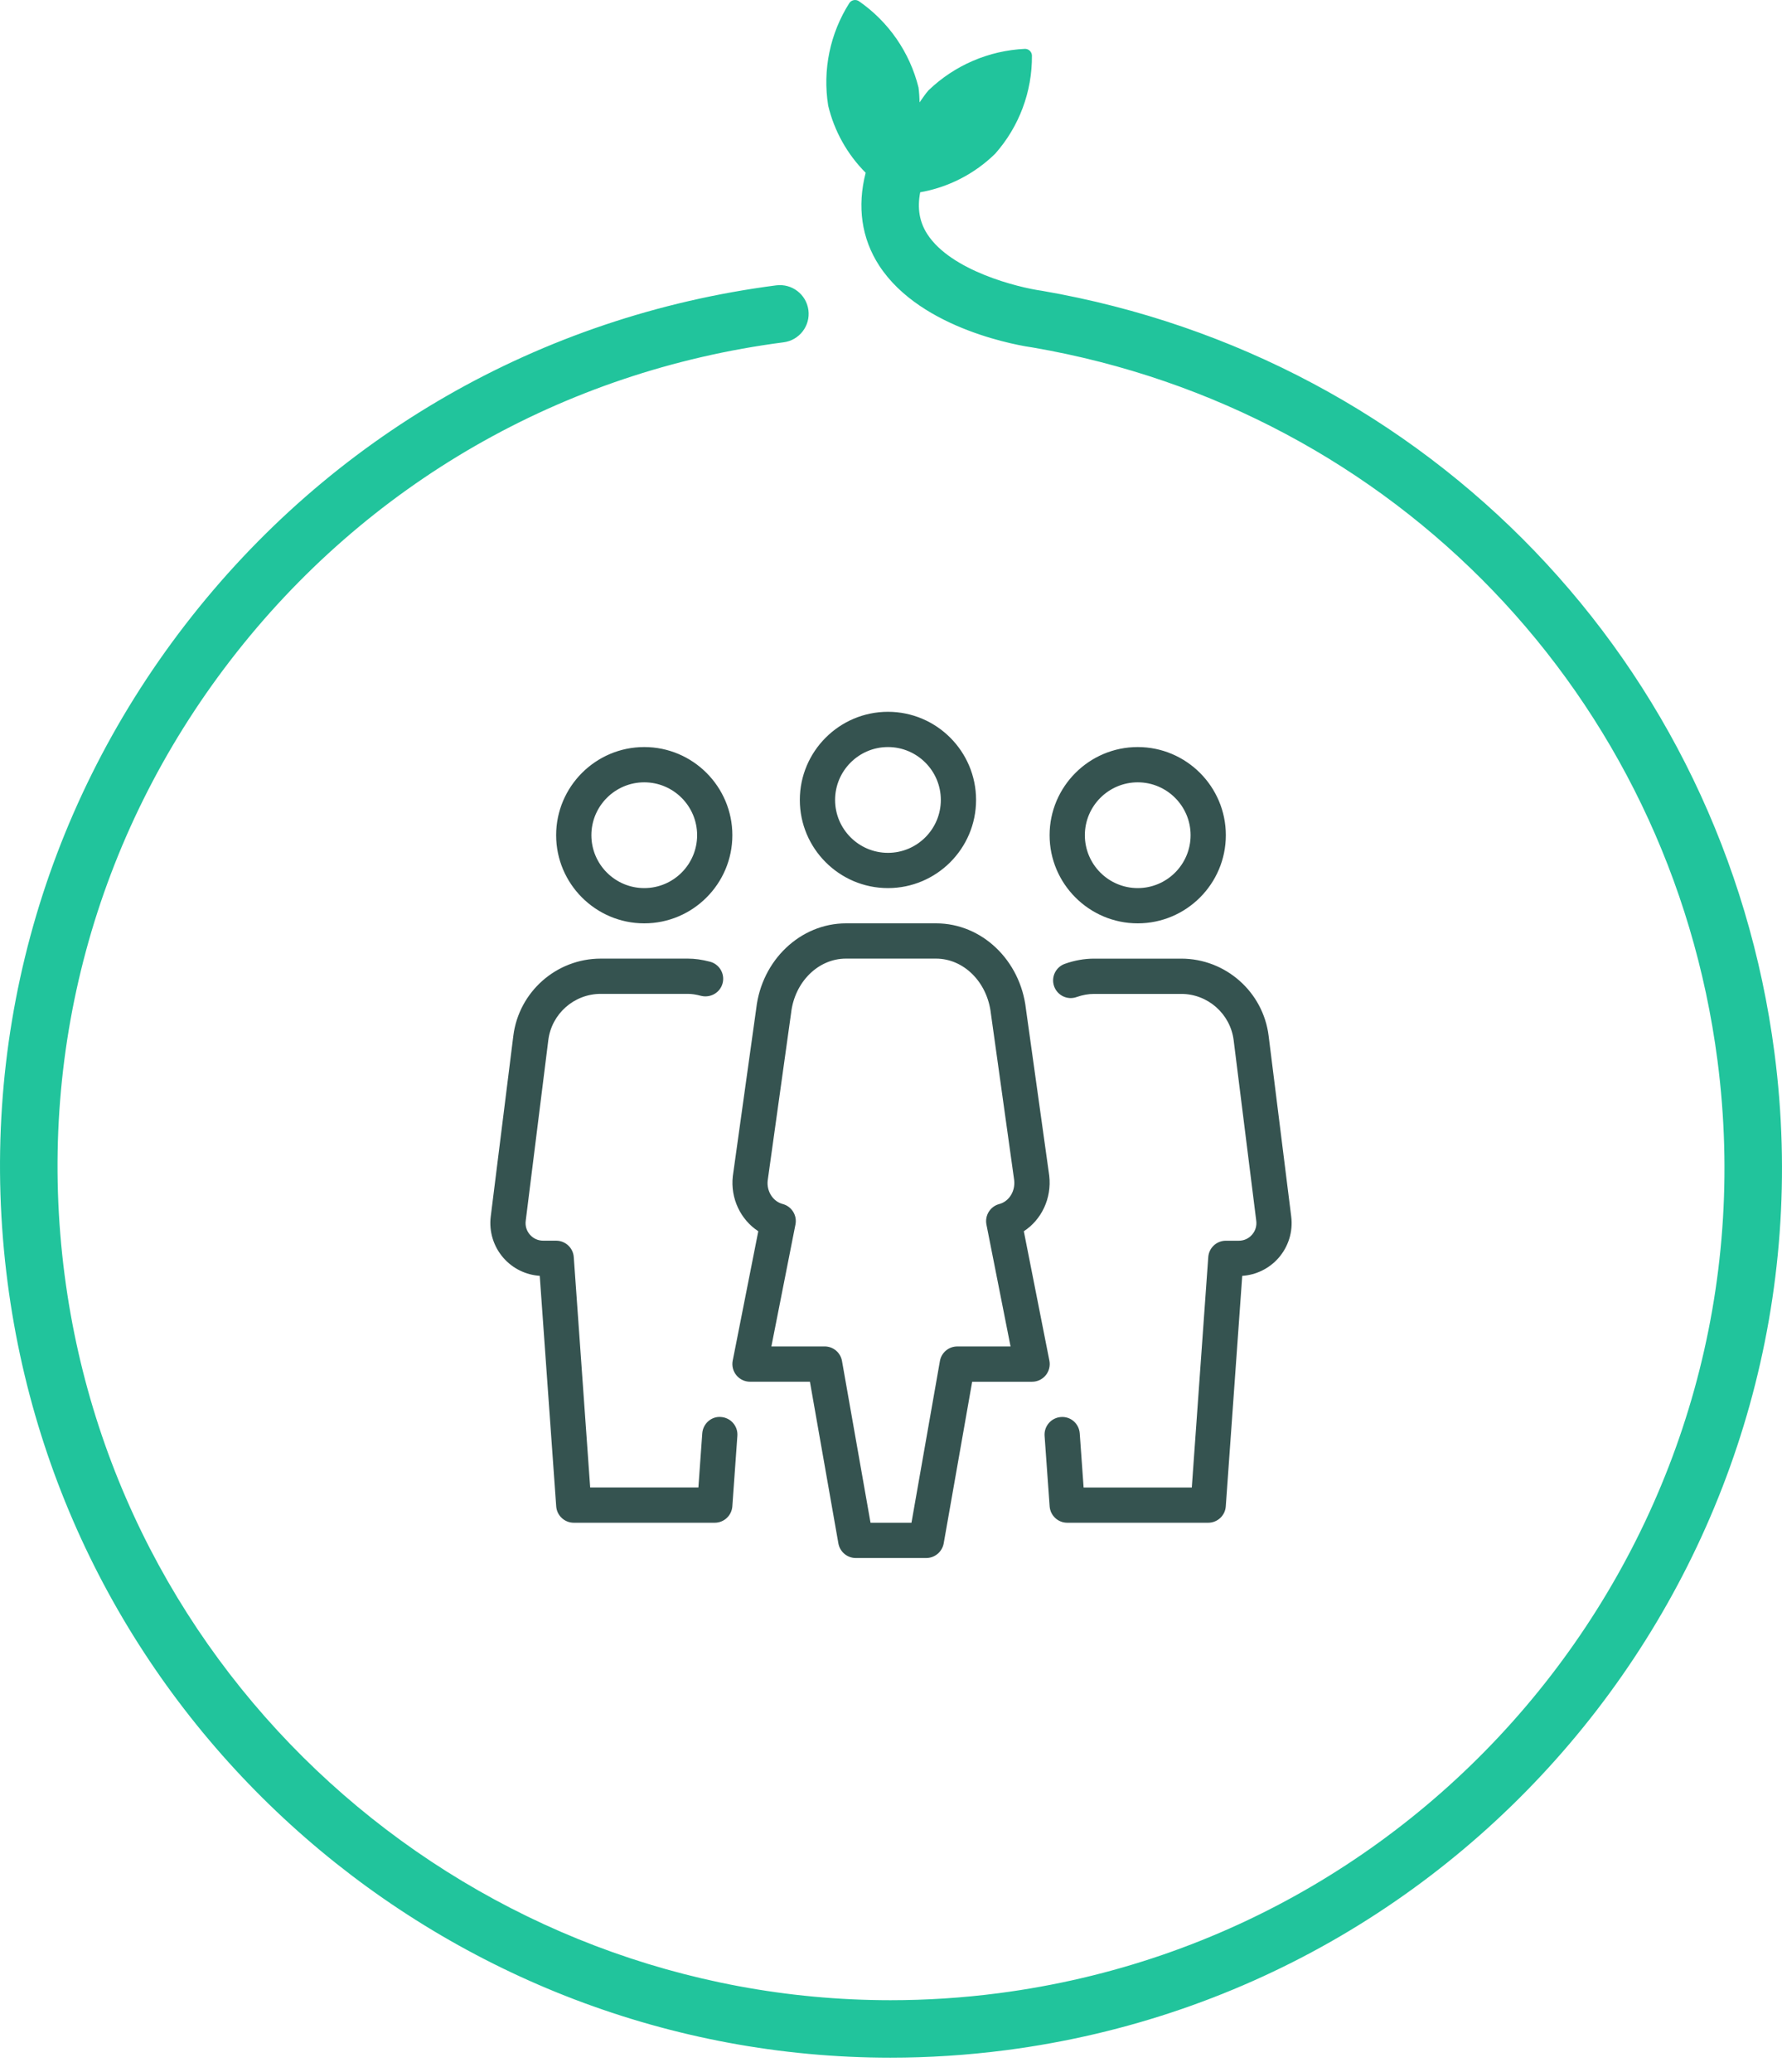
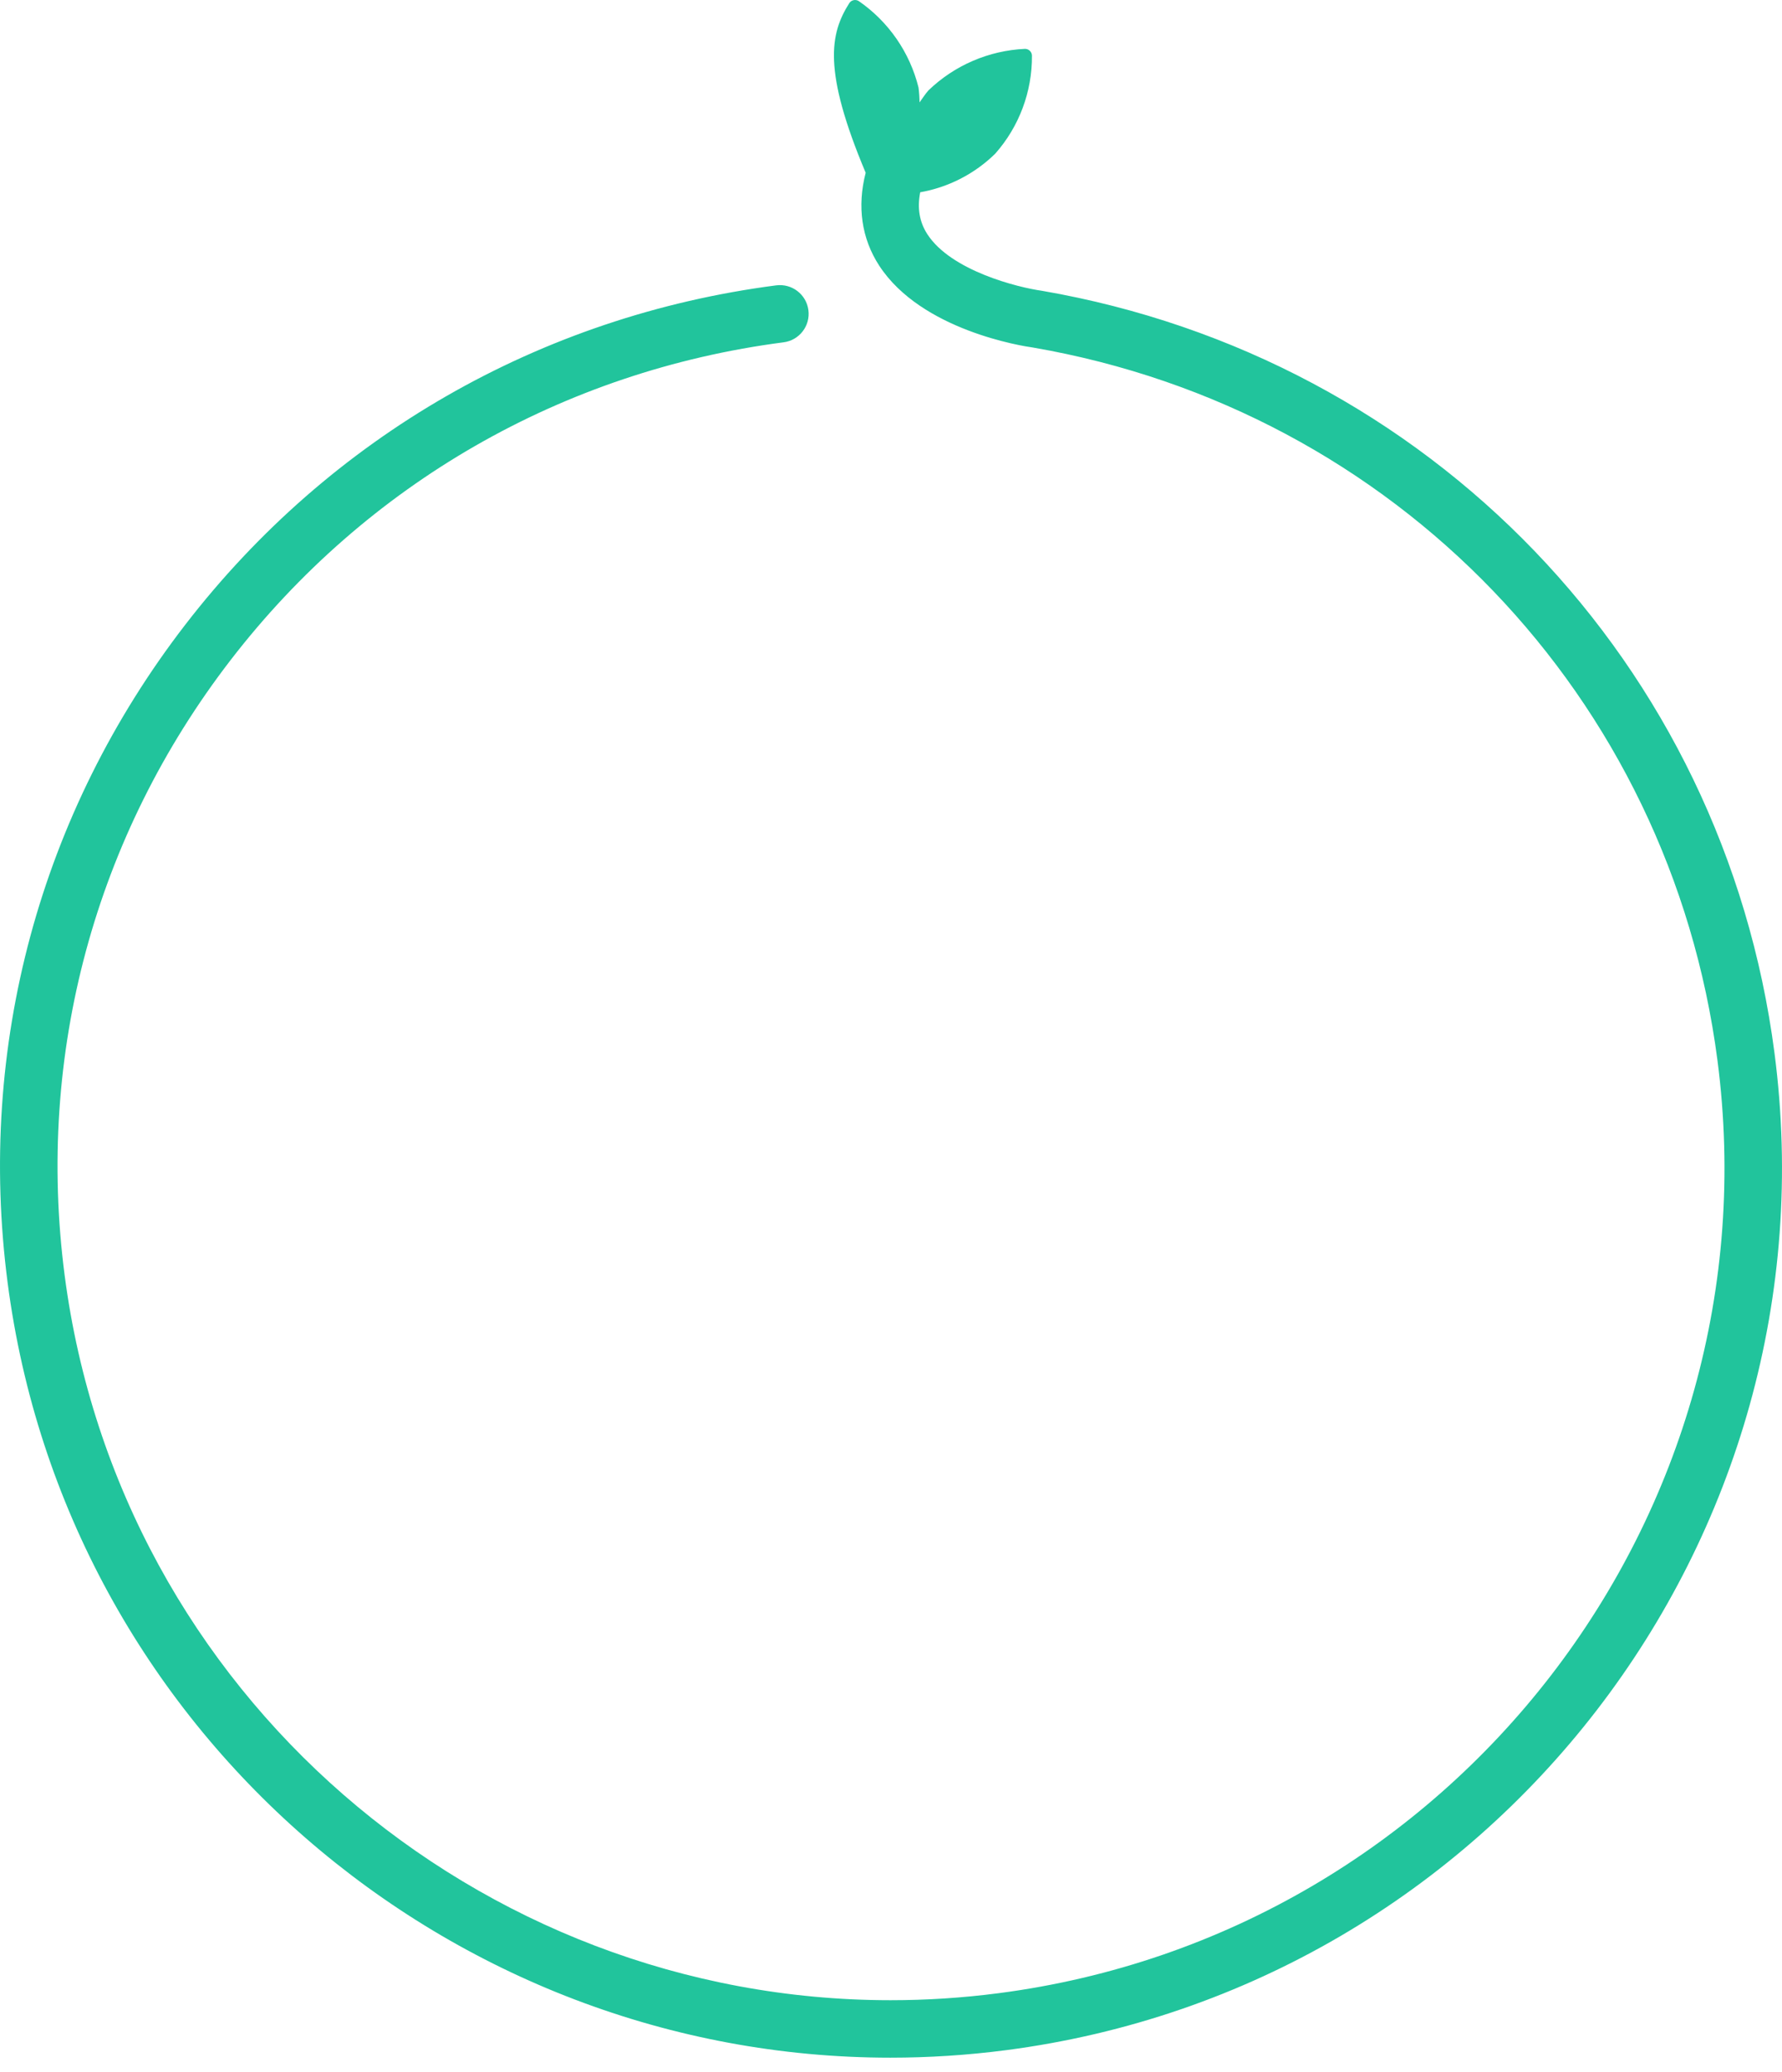
<svg xmlns="http://www.w3.org/2000/svg" width="80px" height="93px" viewBox="0 0 80 93" version="1.1">
  <title>icons/icon-group@1x</title>
  <g id="cokon" stroke="none" stroke-width="1" fill="none" fill-rule="evenodd">
    <g id="00.cokon-library" transform="translate(-540, -2299)">
      <g id="icons/icon-group" transform="translate(540, 2299)">
        <g id="Group-43" fill="#21C49C">
-           <path d="M38.131,0.135 C38.227,-0.005 38.418,-0.042 38.559,0.053 C39.893,0.976 40.844,2.353 41.235,3.926 C41.264,4.148 41.279,4.372 41.281,4.596 C41.415,4.415 41.534,4.22 41.684,4.054 C42.852,2.93 44.391,2.268 46.012,2.193 C46.181,2.19 46.321,2.323 46.327,2.492 C46.341,4.113 45.754,5.681 44.68,6.896 C43.752,7.807 42.568,8.413 41.286,8.634 L41.311,8.629 C41.172,9.348 41.278,9.967 41.633,10.513 C42.703,12.159 45.706,12.902 46.773,13.05 C64.189,16.057 77.39,29.802 79.663,47.26 C82.507,69.097 67.028,89.173 45.159,92.013 C43.417,92.239 41.686,92.349 39.974,92.349 C20.196,92.349 2.957,77.656 0.341,57.559 C-1.037,46.981 1.793,36.5 8.31,28.047 C14.827,19.594 24.251,14.182 34.845,12.807 C35.554,12.716 36.2,13.213 36.292,13.919 C36.384,14.625 35.885,15.272 35.178,15.363 C25.268,16.65 16.453,21.713 10.356,29.62 C4.26,37.527 1.613,47.331 2.901,57.227 C5.349,76.025 21.476,89.769 39.976,89.77 C41.578,89.77 43.195,89.668 44.826,89.456 C65.283,86.799 79.762,68.02 77.103,47.593 C74.976,31.261 62.628,18.404 46.376,15.598 C45.906,15.534 41.36,14.828 39.468,11.918 C38.68,10.706 38.472,9.27 38.863,7.754 C38.036,6.925 37.453,5.883 37.18,4.74 C36.923,3.141 37.262,1.503 38.131,0.135 Z" id="Combined-Shape" />
+           <path d="M38.131,0.135 C38.227,-0.005 38.418,-0.042 38.559,0.053 C39.893,0.976 40.844,2.353 41.235,3.926 C41.264,4.148 41.279,4.372 41.281,4.596 C41.415,4.415 41.534,4.22 41.684,4.054 C42.852,2.93 44.391,2.268 46.012,2.193 C46.181,2.19 46.321,2.323 46.327,2.492 C46.341,4.113 45.754,5.681 44.68,6.896 C43.752,7.807 42.568,8.413 41.286,8.634 L41.311,8.629 C41.172,9.348 41.278,9.967 41.633,10.513 C42.703,12.159 45.706,12.902 46.773,13.05 C64.189,16.057 77.39,29.802 79.663,47.26 C82.507,69.097 67.028,89.173 45.159,92.013 C43.417,92.239 41.686,92.349 39.974,92.349 C20.196,92.349 2.957,77.656 0.341,57.559 C-1.037,46.981 1.793,36.5 8.31,28.047 C14.827,19.594 24.251,14.182 34.845,12.807 C35.554,12.716 36.2,13.213 36.292,13.919 C36.384,14.625 35.885,15.272 35.178,15.363 C25.268,16.65 16.453,21.713 10.356,29.62 C4.26,37.527 1.613,47.331 2.901,57.227 C5.349,76.025 21.476,89.769 39.976,89.77 C41.578,89.77 43.195,89.668 44.826,89.456 C65.283,86.799 79.762,68.02 77.103,47.593 C74.976,31.261 62.628,18.404 46.376,15.598 C45.906,15.534 41.36,14.828 39.468,11.918 C38.68,10.706 38.472,9.27 38.863,7.754 C36.923,3.141 37.262,1.503 38.131,0.135 Z" id="Combined-Shape" />
        </g>
        <g id="group-team-svgrepo-com" transform="translate(22.013, 31.946)" fill="#355350" fill-rule="nonzero">
-           <path d="M20.012,9.494 C22.061,9.494 23.797,11.146 24.045,13.338 L24.045,13.338 L25.091,20.82 C25.208,21.84 24.74,22.799 23.95,23.313 L23.95,23.313 L25.098,29.123 C25.143,29.353 25.082,29.596 24.932,29.778 C24.781,29.961 24.557,30.067 24.321,30.067 L24.321,30.067 L21.631,30.067 L20.352,37.326 C20.281,37.702 19.953,37.978 19.569,37.978 L19.569,37.978 L16.404,37.978 C16.021,37.978 15.693,37.702 15.625,37.324 L15.625,37.324 L14.347,30.066 L11.657,30.066 C11.423,30.066 11.195,29.96 11.046,29.776 C10.896,29.594 10.835,29.352 10.881,29.121 L10.881,29.121 L12.029,23.312 C11.239,22.799 10.771,21.842 10.886,20.839 L10.886,20.839 L11.937,13.317 C12.184,11.146 13.92,9.494 15.97,9.494 L15.97,9.494 Z M31.016,11.078 C33.006,11.078 34.695,12.567 34.94,14.544 L34.94,14.544 L35.954,22.652 C36.04,23.328 35.829,24.007 35.379,24.518 C34.962,24.989 34.378,25.274 33.755,25.315 L33.755,25.315 L33.016,35.663 C32.987,36.074 32.642,36.395 32.228,36.395 L32.228,36.395 L25.898,36.395 C25.485,36.395 25.14,36.074 25.109,35.661 L25.109,35.661 L24.882,32.496 C24.851,32.061 25.18,31.681 25.615,31.651 C26.057,31.616 26.428,31.949 26.46,32.384 L26.46,32.384 L26.634,34.814 L31.491,34.814 L32.23,24.472 C32.26,24.057 32.603,23.738 33.019,23.738 L33.019,23.738 L33.6,23.738 C33.831,23.738 34.041,23.643 34.193,23.47 C34.345,23.298 34.413,23.076 34.385,22.848 L34.385,22.848 L33.37,14.74 C33.222,13.555 32.21,12.661 31.016,12.661 L31.016,12.661 L27.109,12.661 C26.849,12.661 26.584,12.708 26.319,12.802 C25.908,12.949 25.457,12.732 25.31,12.321 C25.164,11.909 25.379,11.457 25.791,11.311 C26.226,11.156 26.669,11.078 27.109,11.078 L27.109,11.078 Z M20.005,11.077 L15.964,11.077 C14.719,11.077 13.66,12.126 13.502,13.517 L13.502,13.517 L12.451,21.038 C12.397,21.514 12.684,21.975 13.124,22.09 C13.527,22.196 13.779,22.598 13.698,23.008 L13.698,23.008 L12.617,28.482 L15.008,28.482 C15.393,28.482 15.72,28.757 15.787,29.135 L15.787,29.135 L17.068,36.395 L18.906,36.395 L20.183,29.137 C20.249,28.759 20.578,28.483 20.961,28.483 L20.961,28.483 L23.354,28.483 L22.271,23.01 C22.192,22.6 22.444,22.198 22.847,22.092 C23.286,21.976 23.574,21.516 23.517,21.019 L23.517,21.019 L22.471,13.537 C22.309,12.126 21.251,11.077 20.005,11.077 L20.005,11.077 Z M8.862,11.077 C9.18,11.077 9.497,11.121 9.862,11.216 C10.285,11.327 10.538,11.76 10.427,12.183 C10.316,12.605 9.884,12.852 9.46,12.748 C9.229,12.686 9.041,12.659 8.864,12.659 L8.864,12.659 L4.957,12.659 C3.761,12.659 2.749,13.553 2.602,14.738 L2.602,14.738 L1.588,22.847 C1.559,23.076 1.627,23.296 1.779,23.469 C1.931,23.641 2.142,23.736 2.373,23.736 L2.373,23.736 L2.954,23.736 C3.37,23.736 3.715,24.057 3.745,24.47 L3.745,24.47 L4.482,34.813 L9.34,34.813 L9.514,32.382 C9.546,31.947 9.927,31.608 10.359,31.65 C10.793,31.681 11.122,32.059 11.09,32.495 L11.09,32.495 L10.864,35.659 C10.834,36.074 10.489,36.395 10.074,36.395 L10.074,36.395 L3.745,36.395 C3.332,36.395 2.987,36.074 2.957,35.661 L2.957,35.661 L2.218,25.314 C1.594,25.272 1.01,24.988 0.594,24.516 C0.143,24.005 -0.066,23.326 0.018,22.65 L0.018,22.65 L1.032,14.542 C1.279,12.566 2.966,11.077 4.957,11.077 L4.957,11.077 Z M29.063,1.582 C31.245,1.582 33.019,3.358 33.019,5.538 C33.019,7.719 31.244,9.494 29.063,9.494 C26.883,9.494 25.107,7.719 25.107,5.538 C25.107,3.358 26.883,1.582 29.063,1.582 Z M6.909,1.582 C9.092,1.582 10.865,3.358 10.865,5.538 C10.865,7.719 9.09,9.494 6.909,9.494 C4.729,9.494 2.954,7.719 2.954,5.538 C2.954,3.358 4.729,1.582 6.909,1.582 Z M17.85,0 C20.032,0 21.806,1.776 21.806,3.956 C21.806,6.137 20.031,7.912 17.85,7.912 C15.67,7.912 13.894,6.136 13.894,3.956 C13.894,1.775 15.67,0 17.85,0 Z M29.063,3.165 C27.756,3.165 26.69,4.23 26.69,5.538 C26.69,6.847 27.754,7.912 29.063,7.912 C30.373,7.912 31.437,6.847 31.437,5.538 C31.437,4.23 30.372,3.165 29.063,3.165 Z M6.909,3.165 C5.602,3.165 4.536,4.23 4.536,5.538 C4.536,6.847 5.602,7.912 6.909,7.912 C8.22,7.912 9.283,6.847 9.283,5.538 C9.283,4.23 8.218,3.165 6.909,3.165 Z M17.85,1.582 C16.543,1.582 15.477,2.647 15.477,3.956 C15.477,5.265 16.542,6.33 17.85,6.33 C19.159,6.33 20.224,5.265 20.224,3.956 C20.224,2.647 19.159,1.582 17.85,1.582 Z" id="Combined-Shape" />
-         </g>
+           </g>
      </g>
    </g>
  </g>
</svg>